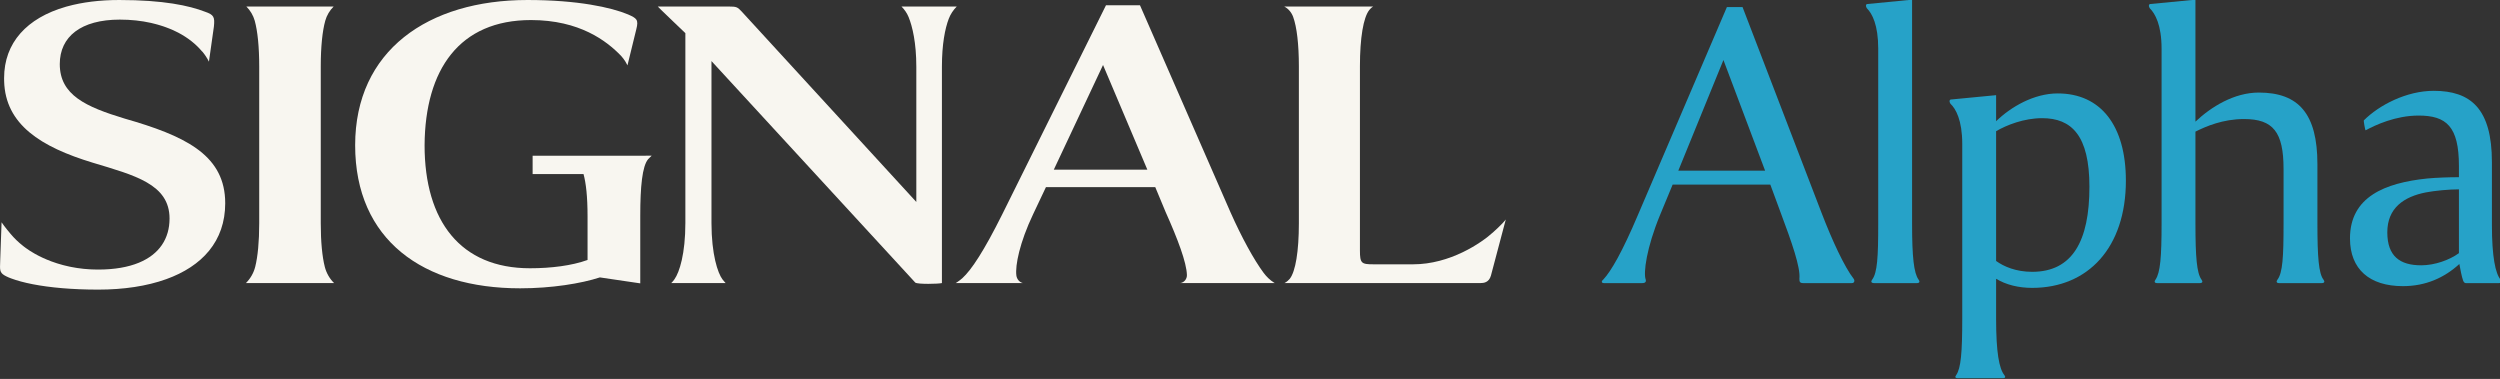
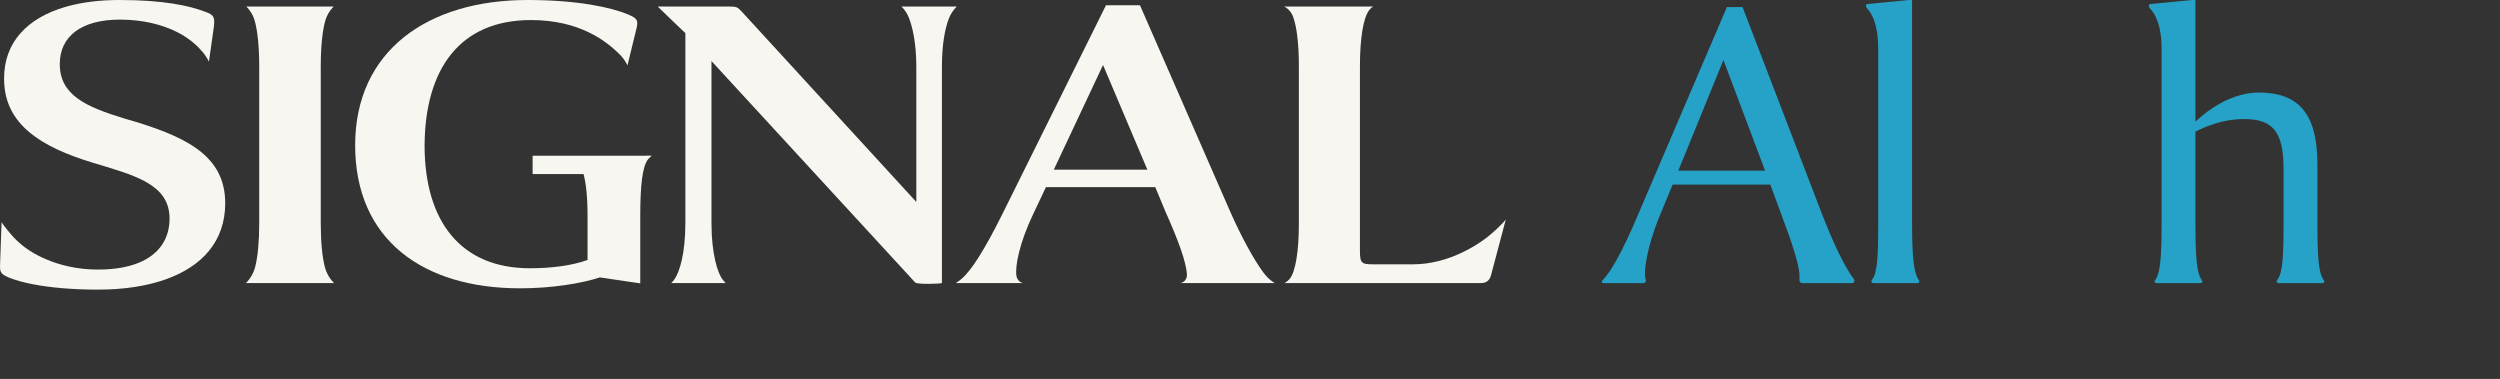
<svg xmlns="http://www.w3.org/2000/svg" width="574" height="87" viewBox="0 0 574 87" fill="none">
  <rect x="0" y="0" width="574" height="87" fill="#333333" stroke="none" />
  <g clip-path="url(#clip0_8398_33)">
    <path d="M377.863 64.203C377.962 64.602 377.863 65.001 377.065 65.001H368.296C367.698 65.001 367.598 64.602 368.096 64.203C369.89 62.31 372.481 57.825 376.069 49.355L396.498 1.62H400.086L418.223 48.856C420.714 55.334 423.505 61.313 425.597 64.004C425.896 64.403 425.797 65.001 425.199 65.001H414.037C413.24 65.001 413.141 64.702 413.141 64.004C413.439 61.413 411.347 55.533 408.855 48.856L406.464 42.379H384.041L381.151 49.355C378.062 56.829 377.265 62.709 377.863 64.203ZM395.701 13.778L385.337 39.19H405.268L395.701 13.778Z" fill="#26A2C8" />
    <path d="M431.241 51.348V11.187C431.241 5.706 429.846 3.115 428.65 1.919C428.252 1.321 428.451 0.922 428.75 0.922L439.014 -0.074V51.348C439.014 59.021 439.413 62.709 440.509 64.203C440.808 64.602 440.808 65.001 440.111 65.001H430.344C429.547 65.001 429.547 64.602 429.846 64.203C431.042 62.609 431.241 59.021 431.241 51.348Z" fill="#26A2C8" />
-     <path d="M450.533 73.172V33.011C450.533 27.63 449.038 24.939 447.842 23.843C447.444 23.245 447.643 22.846 447.942 22.846L458.306 21.85V27.829C461.694 24.541 466.976 21.451 472.457 21.451C482.323 21.451 488.103 28.826 488.103 41.482C488.103 56.829 479.433 66.097 466.578 66.097C463.488 66.097 460.598 65.399 458.306 64.004V73.172C458.306 80.945 459.004 84.633 460.2 86.128C460.499 86.526 460.499 86.825 459.801 86.825H449.536C448.839 86.825 448.839 86.526 449.138 86.128C450.234 84.533 450.533 80.945 450.533 73.172ZM468.87 27.132C464.684 27.132 460.698 28.726 458.306 30.121V59.918C460.1 61.214 462.89 62.41 466.578 62.41C475.845 62.41 479.732 55.334 479.732 42.877C479.732 31.118 475.646 27.132 468.87 27.132Z" fill="#26A2C8" />
    <path d="M496.3 51.348V11.187C496.3 5.706 494.806 3.115 493.61 1.919C493.211 1.321 493.41 0.922 493.709 0.922L504.074 -0.074V27.929C507.661 24.541 512.943 21.252 518.623 21.252C527.792 21.252 532.077 26.135 532.077 37.695V51.348C532.077 59.021 532.376 62.808 533.472 64.203C533.771 64.602 533.771 65.001 533.073 65.001H523.307C522.609 65.001 522.609 64.602 522.908 64.203C524.104 62.609 524.304 59.021 524.304 51.348V38.791C524.304 30.321 521.912 27.331 515.235 27.331C510.352 27.331 506.465 29.025 504.074 30.221V51.348C504.074 59.021 504.373 62.709 505.469 64.203C505.768 64.602 505.768 65.001 505.07 65.001H495.304C494.606 65.001 494.606 64.602 494.905 64.203C496.002 62.609 496.3 59.021 496.3 51.348Z" fill="#26A2C8" />
-     <path d="M572.143 51.647C572.143 58.922 572.94 62.808 574.136 64.203C574.435 64.602 574.435 65.001 573.737 65.001H566.163C565.765 65.001 565.566 64.602 565.466 64.203C565.267 63.705 564.868 61.812 564.669 60.616C561.181 63.805 556.896 65.698 551.713 65.698C544.04 65.698 539.556 61.812 539.556 54.736C539.556 45.169 547.628 41.98 557.294 40.984C559.387 40.784 562.277 40.685 564.569 40.685V38.094C564.569 29.025 561.679 26.534 555.301 26.534C550.019 26.534 545.336 28.726 543.143 29.922C543.043 29.922 542.645 27.73 542.745 27.63C546.232 24.142 552.511 20.853 558.789 20.853C567.26 20.853 572.143 24.939 572.143 37.197V51.647ZM548.126 53.341C548.126 58.822 551.016 60.915 555.899 60.915C558.988 60.915 562.377 59.719 564.569 58.124V43.475C562.277 43.475 559.088 43.774 556.995 44.173C551.913 45.169 548.126 47.76 548.126 53.341Z" fill="#26A2C8" />
    <path d="M0.361 51.046C0.329 51.863 0.267 53.671 0.267 53.68L0.04 60.088C0.018 60.557 0 60.941 0.005 61.272C0.013 62.571 0.343 62.973 1.967 63.692C2.158 63.772 2.367 63.853 2.576 63.929C5.236 64.924 9.2 65.737 14.286 66.166C16.777 66.376 19.54 66.496 22.543 66.496C28.366 66.496 33.691 65.706 38.149 64.103C46.411 61.138 51.709 55.382 51.709 46.665C51.709 46.321 51.7 45.982 51.683 45.651C51.14 35.372 42.229 31.116 28.646 27.236C19.718 24.53 13.725 21.828 13.725 14.719C13.725 11.566 14.94 9.012 17.271 7.244C19.602 5.48 23.05 4.502 27.516 4.502C30.048 4.502 32.459 4.765 34.697 5.265C34.706 5.265 34.719 5.265 34.728 5.274C35.071 5.35 35.409 5.44 35.742 5.529C35.871 5.565 36.005 5.596 36.134 5.632C36.405 5.708 36.672 5.792 36.935 5.873C37.13 5.935 37.331 5.998 37.526 6.06C37.749 6.136 37.971 6.217 38.189 6.297C38.421 6.382 38.656 6.471 38.883 6.565C39.164 6.677 39.444 6.793 39.715 6.913C39.729 6.918 39.742 6.927 39.76 6.931C40.129 7.096 40.485 7.27 40.836 7.454C40.859 7.467 40.885 7.476 40.908 7.489C43.096 8.637 44.961 10.093 46.393 11.812C46.411 11.83 46.442 11.843 46.469 11.857C47.051 12.566 47.563 13.335 47.972 14.156L49.111 6.101C49.334 3.895 49.111 3.394 47.074 2.693C43.452 1.3 37.575 0.001 27.401 0.001C22.921 0.001 18.912 0.505 15.442 1.465C15.362 1.488 15.278 1.506 15.202 1.528C15.18 1.537 15.153 1.541 15.131 1.55C6.171 4.122 0.943 9.816 0.943 17.925C0.943 18.171 0.943 18.407 0.952 18.648C1.224 28.589 9.369 33.737 21.293 37.354C30.902 40.257 38.928 42.262 38.928 50.175C38.928 54.774 36.592 58.382 31.885 60.32C29.421 61.334 26.306 61.892 22.538 61.892C22.507 61.892 22.471 61.892 22.44 61.892C21.982 61.892 21.528 61.879 21.079 61.857C20.928 61.848 20.772 61.843 20.621 61.834C20.234 61.812 19.847 61.781 19.464 61.745C19.362 61.736 19.259 61.727 19.157 61.718C18.694 61.669 18.241 61.611 17.787 61.544C17.64 61.522 17.493 61.495 17.346 61.472C17.017 61.419 16.692 61.361 16.372 61.298C16.221 61.267 16.065 61.24 15.914 61.205C15.518 61.12 15.131 61.03 14.748 60.932C14.637 60.905 14.53 60.874 14.419 60.847C14.036 60.745 13.658 60.638 13.289 60.521C13.195 60.49 13.098 60.463 13.004 60.432C12.608 60.307 12.217 60.173 11.834 60.03C11.781 60.008 11.723 59.99 11.669 59.968C10.353 59.472 9.125 58.9 7.995 58.262C7.617 58.047 7.247 57.824 6.887 57.596C6.878 57.592 6.874 57.588 6.865 57.583C6.562 57.387 6.269 57.186 5.984 56.98C5.85 56.882 5.717 56.788 5.583 56.685C5.472 56.605 5.37 56.52 5.263 56.435C4.231 55.623 3.275 54.712 2.42 53.685C2.42 53.685 1.055 52.086 0.369 51.046H0.361Z" fill="#F8F6F0" />
    <path d="M206.984 1.501C207.678 2.193 208.243 3.01 208.617 3.921C209.493 6.078 210.387 9.82 210.387 15.322V46.37L170.25 2.604C169.347 1.604 169.004 1.501 167.425 1.501H151.031L151.934 2.403C152.61 3.104 156.454 6.708 157.361 7.61V51.175C157.361 58.284 156.004 62.491 154.874 64.094C154.603 64.522 154.114 64.996 154.114 64.996H166.606C166.606 64.996 165.974 64.286 165.841 64.094C164.822 62.692 163.354 58.485 163.354 51.175V14.022L210.161 64.897C210.837 65.299 215.361 65.197 216.264 64.996V15.322C216.264 10.186 216.972 6.565 217.835 4.31C218.24 3.252 218.867 2.3 219.668 1.501H206.984Z" fill="#F8F6F0" />
    <path d="M148.241 35.756H122.291V39.962H133.978C134.547 42.061 134.903 45.129 134.903 49.675V59.691C131.286 60.995 126.54 61.593 121.677 61.593C105.737 61.593 97.484 50.778 97.484 33.349C97.595 15.925 105.51 4.605 121.904 4.605C133.097 4.605 139.312 9.414 142.591 12.817C142.591 12.817 143.49 13.763 144.068 15.005L146.097 6.708C146.662 4.506 146.208 4.203 144.175 3.305C140.331 1.702 132.643 0.001 121.112 0.001C98.276 0.001 81.544 11.62 81.544 33.349C81.544 55.078 97.146 66.197 119.417 66.197C126.651 66.197 133.435 65.094 137.733 63.692L145.874 64.893L147.004 65.058V49.568C147.004 42.856 147.458 38.149 148.815 36.546L149.62 35.747H148.25L148.241 35.756Z" fill="#F8F6F0" />
    <path d="M292.532 64.906C291.588 64.313 290.783 63.527 290.116 62.629C287.874 59.602 285.075 54.484 282.535 48.773L261.736 1.202H253.938L230.083 49.273C225.95 57.556 223.071 61.95 220.949 63.879C220.767 64.045 220.571 64.201 220.371 64.348C220.095 64.554 219.703 64.84 219.432 64.996H234.856C234.856 64.996 234.839 64.991 234.83 64.987C234.029 64.781 233.459 64.062 233.357 63.241C233.068 60.968 234.087 55.739 237.21 49.17L240.15 42.963H265.247L267.622 48.67C270.407 54.886 272.44 60.271 272.516 63.143C272.538 64.062 271.884 64.884 270.972 64.991C270.959 64.991 270.946 64.991 270.932 64.991H292.687C292.638 64.965 292.589 64.933 292.536 64.902L292.532 64.906ZM241.952 38.958L253.257 14.92L263.431 38.958H241.952Z" fill="#F8F6F0" />
    <path d="M294.872 1.501H315.274C314.829 1.742 314.389 2.3 314.389 2.3C313.032 4.002 312.24 8.708 312.24 15.219V57.48C312.24 60.486 312.578 60.687 315.408 60.687H324.452C332.932 60.687 340.166 55.779 342.879 53.274C342.879 53.274 344.921 51.47 345.731 50.389L342.314 63.29C341.861 64.893 340.619 64.991 339.939 64.991H294.925C294.925 64.991 295.53 64.71 296.135 64.009C297.452 62.339 298.222 57.681 298.222 51.273V15.223C298.222 10.195 297.75 6.185 296.909 3.881C296.54 2.872 295.837 2.015 294.889 1.514C294.885 1.514 294.876 1.51 294.872 1.506V1.501Z" fill="#F8F6F0" />
    <path d="M76.703 64.995H56.465C57.493 63.968 58.231 62.687 58.592 61.276C59.188 58.922 59.517 55.475 59.517 51.277V15.223C59.517 10.789 59.148 7.145 58.489 4.765C58.142 3.528 57.475 2.407 56.563 1.501H76.601C75.693 2.407 75.021 3.528 74.679 4.765C74.016 7.145 73.647 10.789 73.647 15.223V51.277C73.647 55.475 73.976 58.922 74.576 61.276C74.937 62.687 75.671 63.968 76.703 64.995Z" fill="#F8F6F0" />
  </g>
  <defs>
    <clipPath id="clip0_8398_33">
      <rect width="574" height="87" fill="white" />
    </clipPath>
  </defs>
</svg>